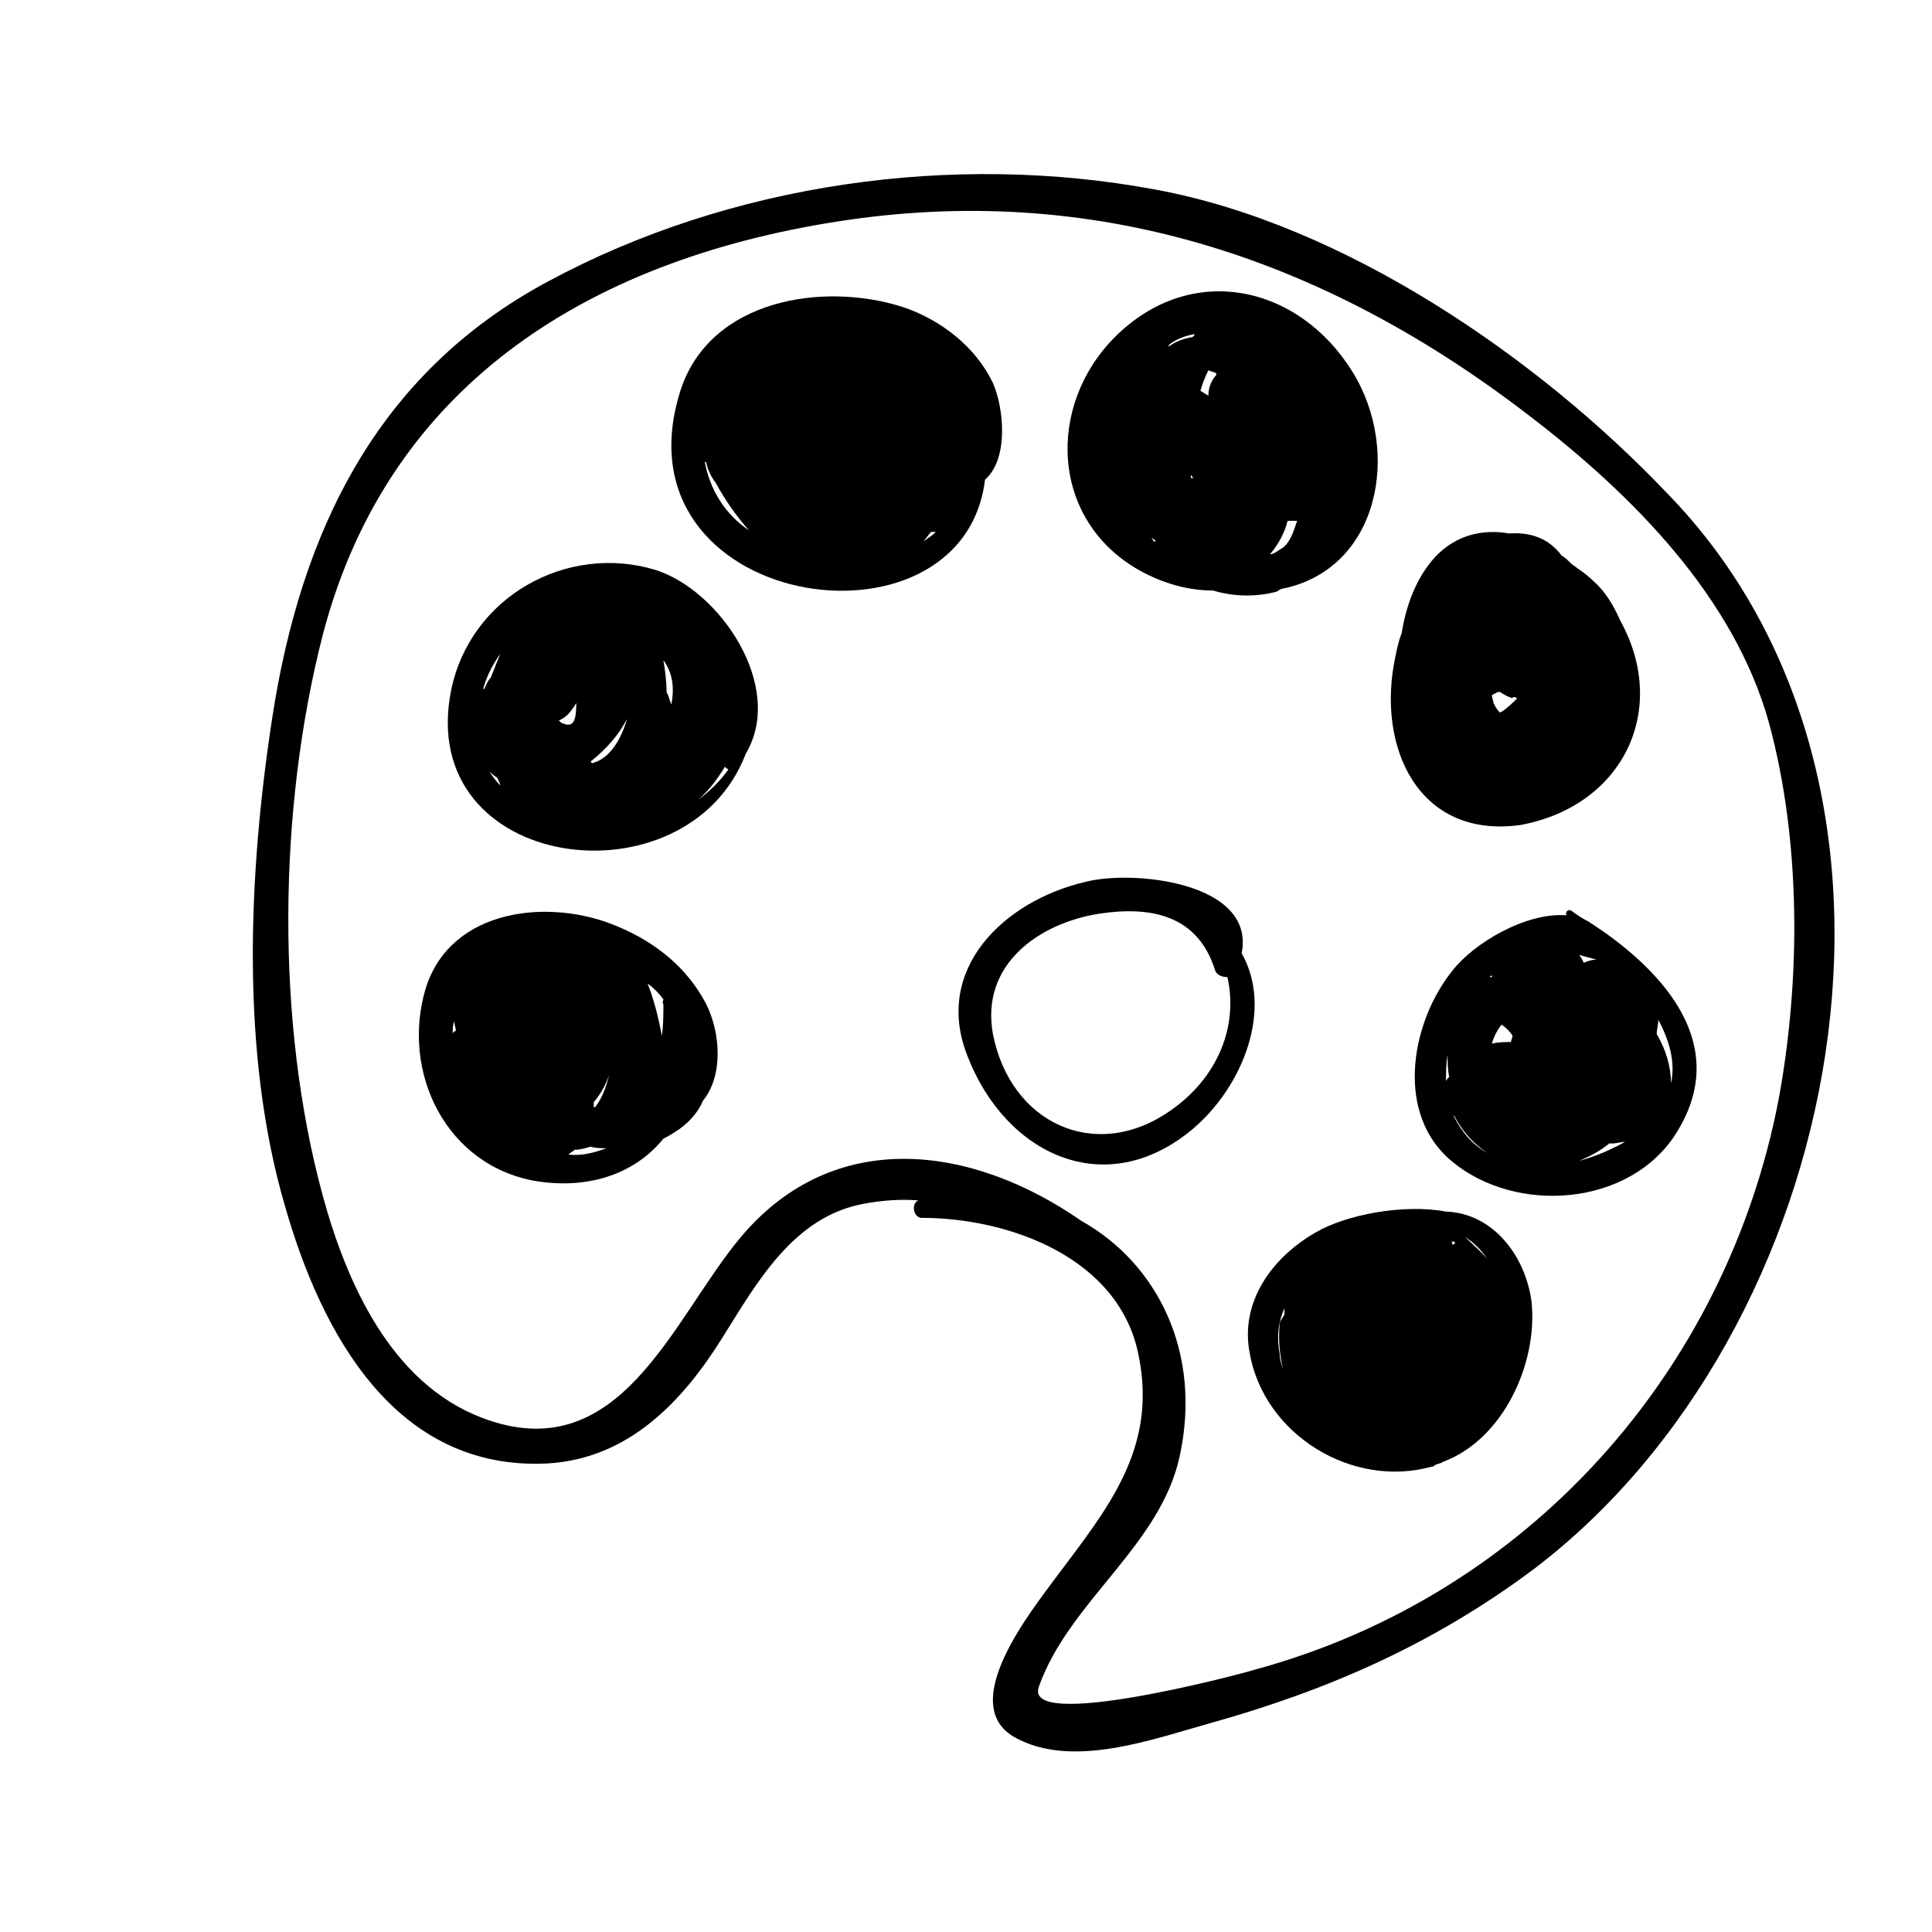
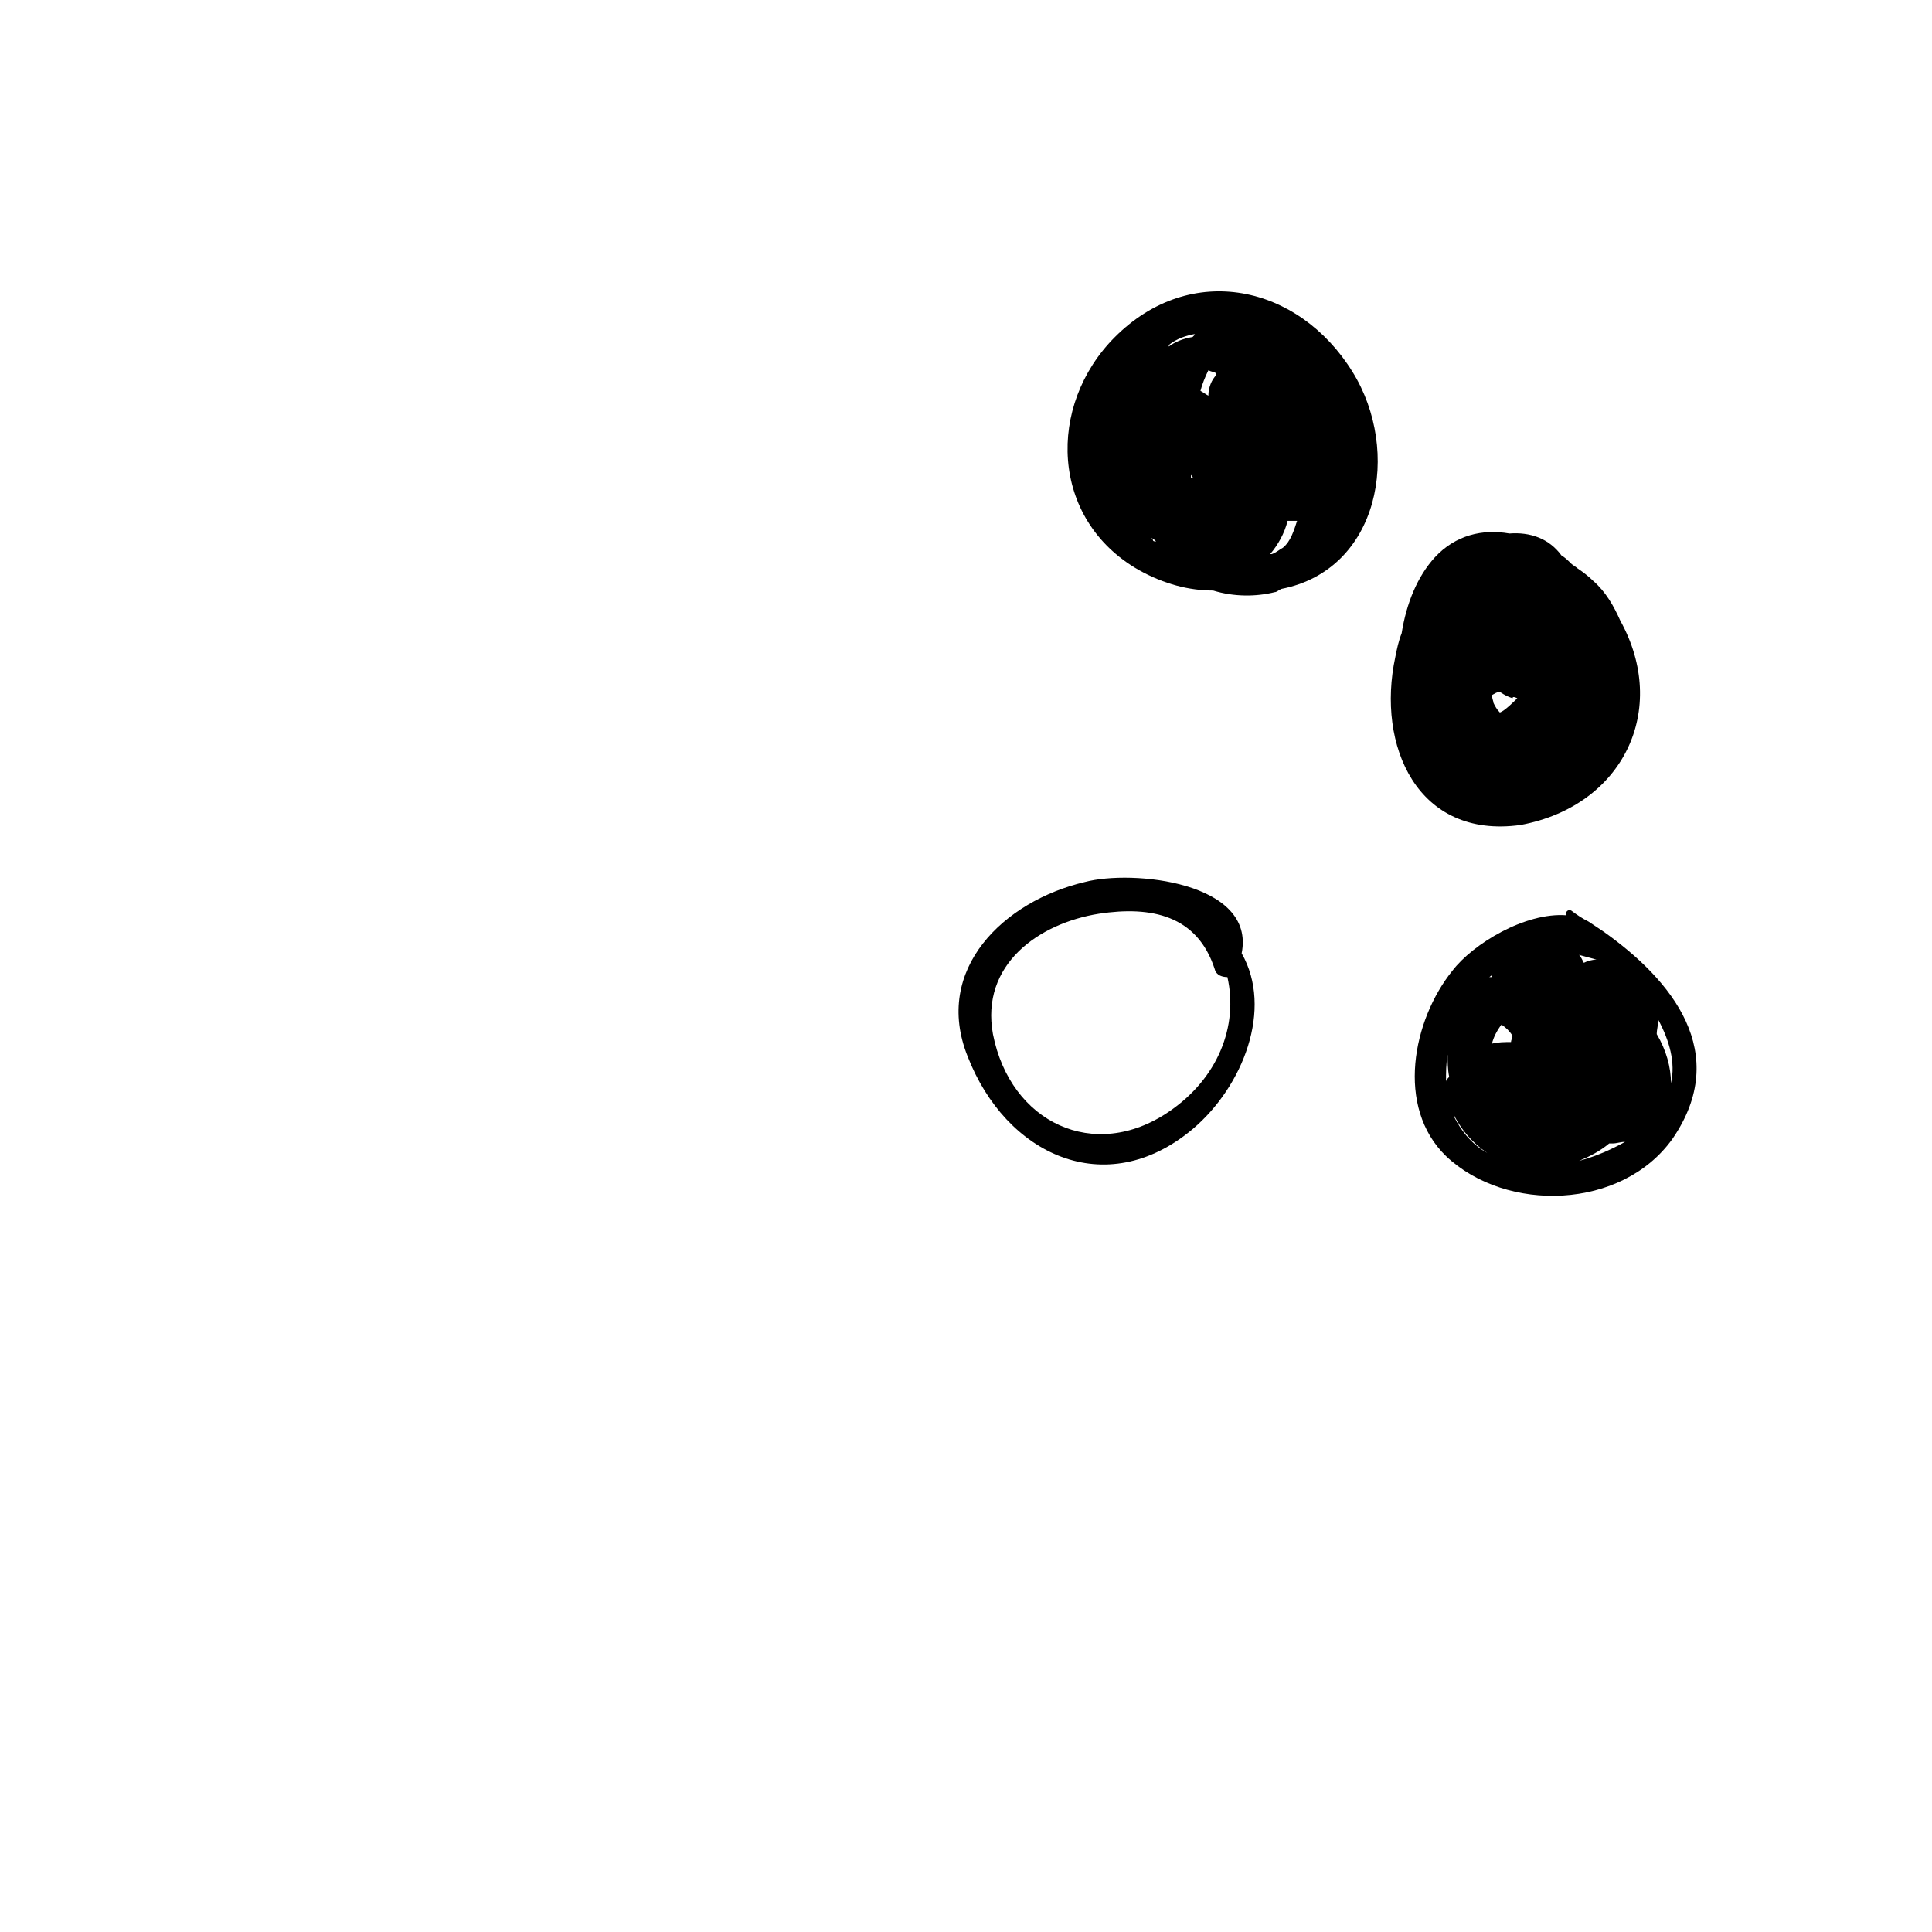
<svg xmlns="http://www.w3.org/2000/svg" fill="#000000" width="800px" height="800px" version="1.1" viewBox="144 144 512 512">
  <g>
-     <path d="m219.46 463.39c9.656 34.008 29.391 70.535 69.695 68.434 21.41-1.258 35.688-16.375 46.184-33.168 9.238-14.695 18.895-32.328 37.785-35.688 4.617-0.84 9.656-1.258 14.273-0.84-2.098 0.84-1.258 4.617 0.84 4.617 23.09 0 52.48 10.496 57.52 36.527 5.039 24.77-8.398 40.723-22.25 59.199-5.457 7.559-26.449 33.168-10.496 41.984 15.113 8.398 36.527 0.418 51.641-3.777 31.488-8.816 59.199-20.992 85.648-40.723 82.707-62.555 112.1-206.98 35.266-285.49-34.008-35.688-85.23-70.957-135.19-80.191-53.738-10.078-112.94-1.68-161.22 24.352-45.344 24.352-65.496 66.336-73.051 115.88-6.301 41.145-8.398 88.586 3.356 128.89zm10.078-151.14c17.633-67.594 72.633-100.34 139.39-110 67.176-9.656 127.21 10.914 180.53 52.059 26.871 20.57 54.16 47.863 63.395 81.449 8.398 31.066 8.398 67.594 2.519 99.504-13.855 72.211-66.336 131.41-138.55 151.14-5.457 1.68-61.715 16.375-57.52 4.617 7.977-22.672 32.328-37.367 37.367-61.297 5.879-27.289-5.879-50.801-26.031-62.137-28.969-20.152-65.496-25.191-90.266 4.199-18.055 21.41-31.906 62.137-68.855 47.863-23.93-9.238-35.688-35.688-41.984-58.777-12.59-46.184-11.75-102.86 0.004-148.62z" />
-     <path d="m256.83 405.88c-6.719 22.25 5.457 47.441 29.809 51.219 14.273 2.098 26.031-2.519 33.168-11.336 1.68-0.84 2.938-1.68 4.199-2.519 2.938-2.098 5.039-4.617 6.297-7.559 5.457-6.719 4.617-18.055 0.84-25.609-5.039-9.656-13.434-16.375-23.512-20.57-17.633-7.555-44.082-5.035-50.801 16.375zm58.777-1.258c1.68 1.258 2.938 2.519 4.199 4.199 0 0.418-0.418 0.84 0 1.258 0 2.938 0 5.879-0.418 8.398-0.84-4.621-2.102-9.656-3.781-13.855zm-9.234 17.633c-0.418 5.457-1.68 11.336-4.617 15.113h-0.418v-0.84-0.418c2.098-2.519 3.777-5.457 4.617-9.238 0.418-1.68 0.418-2.938 0.418-4.617v0zm-11.758 27.711c0.418-0.418 1.258-0.84 1.68-1.258 1.258 0 2.938-0.418 4.199-0.84 1.258 0.418 2.938 0.418 4.199 0.418-3.359 1.258-6.719 2.098-10.078 1.68zm-30.648-31.91c0-1.258 0-2.519 0.418-3.359 0 0.84 0.418 1.68 0.418 2.519-0.414 0-0.836 0.422-0.836 0.84z" />
-     <path d="m341.64 343.74c10.496-17.633-6.719-43.242-23.93-48.703-23.512-7.137-49.121 7.137-54.16 31.906-9.656 48.285 62.555 57.523 78.09 16.797zm-65.074-26.449c-0.84 2.098-1.68 4.199-2.519 6.297-0.84 0.84-1.258 2.098-1.68 2.938 0 0-0.418 0-0.418 0.418 0.836-3.356 2.516-6.711 4.617-9.652zm0 34.848c-1.258-1.258-2.098-2.519-2.938-3.777 0.418 0.418 1.258 1.258 2.098 1.68 0.418 0.84 0.84 1.676 0.84 2.098zm16.793-16.375c-0.418 0-0.84-0.418-1.258-0.84 2.098-0.84 3.359-2.519 4.617-4.617 0 3.777-0.422 6.719-3.359 5.457zm9.234 28.551v0h2.938-2.938zm7.559-29.809c-1.258 4.617-4.199 10.496-9.238 11.754l-0.418-0.418c4.199-3.359 7.559-7.137 9.656-11.336zm11.754-3.777c-0.418-1.258-0.84-2.519-1.258-3.359 0-2.938-0.418-5.879-0.84-8.398 2.519 3.359 2.938 7.559 2.098 11.758zm15.117 17.211c-2.098 2.938-5.039 5.879-7.977 7.977 2.938-2.519 5.039-5.457 7.137-8.816 0 0.422 0.418 0.422 0.84 0.84z" />
-     <path d="m405.04 271.11c6.297-5.457 5.039-18.895 2.098-25.609-4.617-9.656-13.855-16.793-23.93-20.152-20.992-6.719-50.801-2.098-58.777 21.832-18.891 58.359 74.734 72.633 80.609 23.93zm-16.371 16.375c0.84-0.84 1.258-1.68 2.098-2.519h0.418 0.84c-0.836 0.84-2.098 1.68-3.356 2.519zm-57.938-21.41s0 0.418 0.418 0.418c0.418 2.098 1.258 3.777 2.519 5.457 2.519 4.617 5.457 8.816 8.816 12.594-6.297-4.195-10.496-10.914-11.754-18.469z" />
    <path d="m502.44 242.56c-14.273-23.09-42.824-29.391-62.977-9.238-18.055 18.055-17.215 48.281 6.297 61.715 6.719 3.777 13.434 5.457 19.734 5.457 5.457 1.68 11.336 1.68 16.375 0.418 0.418 0 0.84-0.418 1.68-0.84 26.027-5.031 31.902-36.52 18.891-57.512zm-42.824 28.129v-0.84c0.418 0.418 0.418 0.84 0.84 0.84h-0.84zm-9.238 16.793c-0.418 0-0.84 0-0.84-0.418 0 0-0.418-0.418-0.418-0.418 0.418-0.004 0.84 0.418 1.258 0.836zm10.496-55s-0.418 0-0.418 0.418l-0.418 0.418c-2.519 0.418-4.617 1.258-6.297 2.519v-0.418c2.094-1.676 4.613-2.516 7.133-2.938zm5.457 10.496v0.418c-1.258 1.258-2.098 3.359-2.098 5.457-0.84-0.418-1.258-0.84-2.098-1.258 0.418-1.68 1.258-3.777 2.098-5.457 0.84 0.422 1.68 0.422 2.098 0.84zm21.414 39.047c-0.84 2.519-1.68 5.457-3.777 7.137-0.84 0.418-1.68 1.258-2.938 1.68h-0.418c2.098-2.519 3.777-5.457 4.617-8.816h2.516z" />
    <path d="m573.39 308.47c-1.68-3.777-3.777-7.559-7.137-10.496-1.258-1.258-2.938-2.519-4.199-3.359-0.418-0.418-1.258-0.84-1.68-1.258-0.84-0.84-1.68-1.68-2.519-2.098-3.359-4.617-8.398-6.297-13.855-5.879-7.137-1.258-14.273 0.418-19.734 6.297-4.617 5.039-7.559 12.176-8.816 20.152-0.84 2.098-1.258 4.199-1.68 6.297-5.039 23.512 5.879 48.281 33.168 44.504 27.293-5.039 39.465-30.648 26.453-54.16zm-27.293 20.574c-0.84 0.84-3.359 3.359-4.617 3.777-0.84-0.84-1.258-1.68-1.68-2.519 0-0.418-0.418-1.258-0.418-2.098 0.84-0.418 1.258-0.84 2.098-0.84 1.258 0.84 2.098 1.258 3.359 1.68 0-0.422 0.418-0.422 1.258 0-0.418-0.422-0.418-0.422 0 0-0.418 0 0 0 0 0z" />
    <path d="m527.21 450.38c15.953 15.113 46.602 14.273 60.039-4.617 15.535-22.672 0-41.984-18.473-55-1.258-0.84-2.519-1.68-3.777-2.519-1.68-0.84-2.938-1.68-4.617-2.938-0.84-0.418-1.68 0.418-1.258 1.258-10.914-0.84-24.77 7.559-30.23 14.695-10.5 13.016-15.117 36.105-1.684 49.121zm55.84-32.328c0-1.258 0.418-2.519 0.418-3.777 2.938 5.457 4.617 11.336 3.359 16.793 0-4.199-1.262-8.816-3.777-13.016zm-20.574 33.59c2.938-1.258 5.457-2.519 7.977-4.617h0.84c1.258 0 2.098-0.418 3.359-0.418-3.777 2.094-7.559 3.773-12.176 5.035zm0-54.582c1.68 0.418 2.938 0.84 4.617 1.258-1.258 0-2.519 0.418-3.359 0.84-0.418-0.836-0.836-1.676-1.258-2.098zm-23.09 23.512c0.418-1.68 1.258-3.359 2.519-5.039 1.258 0.84 2.098 1.68 2.938 2.938 0 0.418-0.418 1.258-0.418 1.68-1.68 0.004-3.359 0.004-5.039 0.422zm-0.84-17.633c0.418 0 0.418-0.418 0.84-0.418v0.418h-0.84c0.418 0 0 0 0 0zm-9.656 35.688c2.098 4.617 5.457 8.398 9.238 10.914-3.777-2.098-6.719-5.457-8.816-9.656-0.004-0.418-0.004-0.84-0.422-1.258zm-0.84-9.238c-0.418 0.418-0.84 0.84-0.84 1.258 0-2.519 0-4.617 0.418-7.137 0 1.68 0 3.781 0.422 5.879z" />
-     <path d="m475.15 502.44c3.777 21.832 27.289 36.105 48.281 30.23 0.418 0 0.418 0 0.84-0.418 0.84-0.418 1.68-0.418 2.098-0.84 15.953-5.879 25.191-26.031 23.512-42.402-1.68-12.594-10.496-23.512-22.672-23.93-11.336-2.098-26.449 0.84-34.426 5.457-11.754 6.711-20.148 18.465-17.633 31.902zm57.102-30.648c2.519 1.68 4.199 3.359 5.879 5.879-1.684-2.102-3.781-3.781-5.879-5.879zm-3.781 1.258h0.84s0.418 0.418 0.418 0.418c-0.418 0-0.418 0.418-0.84 0.418 0.004-0.414 0.004-0.836-0.418-0.836zm-44.082 19.312c-0.418 0.84-1.258 1.68-1.258 2.519-0.418 4.199 0 7.977 0.84 11.754-0.418-1.258-0.84-2.519-0.84-3.777-0.84-4.617-0.418-8.398 1.258-12.176v1.68z" />
    <path d="m400.42 423.93c10.078 26.031 36.527 38.625 59.617 19.312 13.434-11.336 21.41-31.906 13.016-46.602 3.777-18.895-28.969-22.25-41.562-18.895-21.414 5.039-40.305 23.094-31.07 46.184zm34.848-37.785c13.855-2.098 26.031 0.418 30.648 14.695 0.418 1.68 2.098 2.098 3.359 2.098 2.938 13.016-2.519 26.871-15.535 35.688-19.734 13.434-41.984 2.938-46.602-20.57-3.359-18.477 12.176-29.391 28.129-31.91z" />
  </g>
</svg>